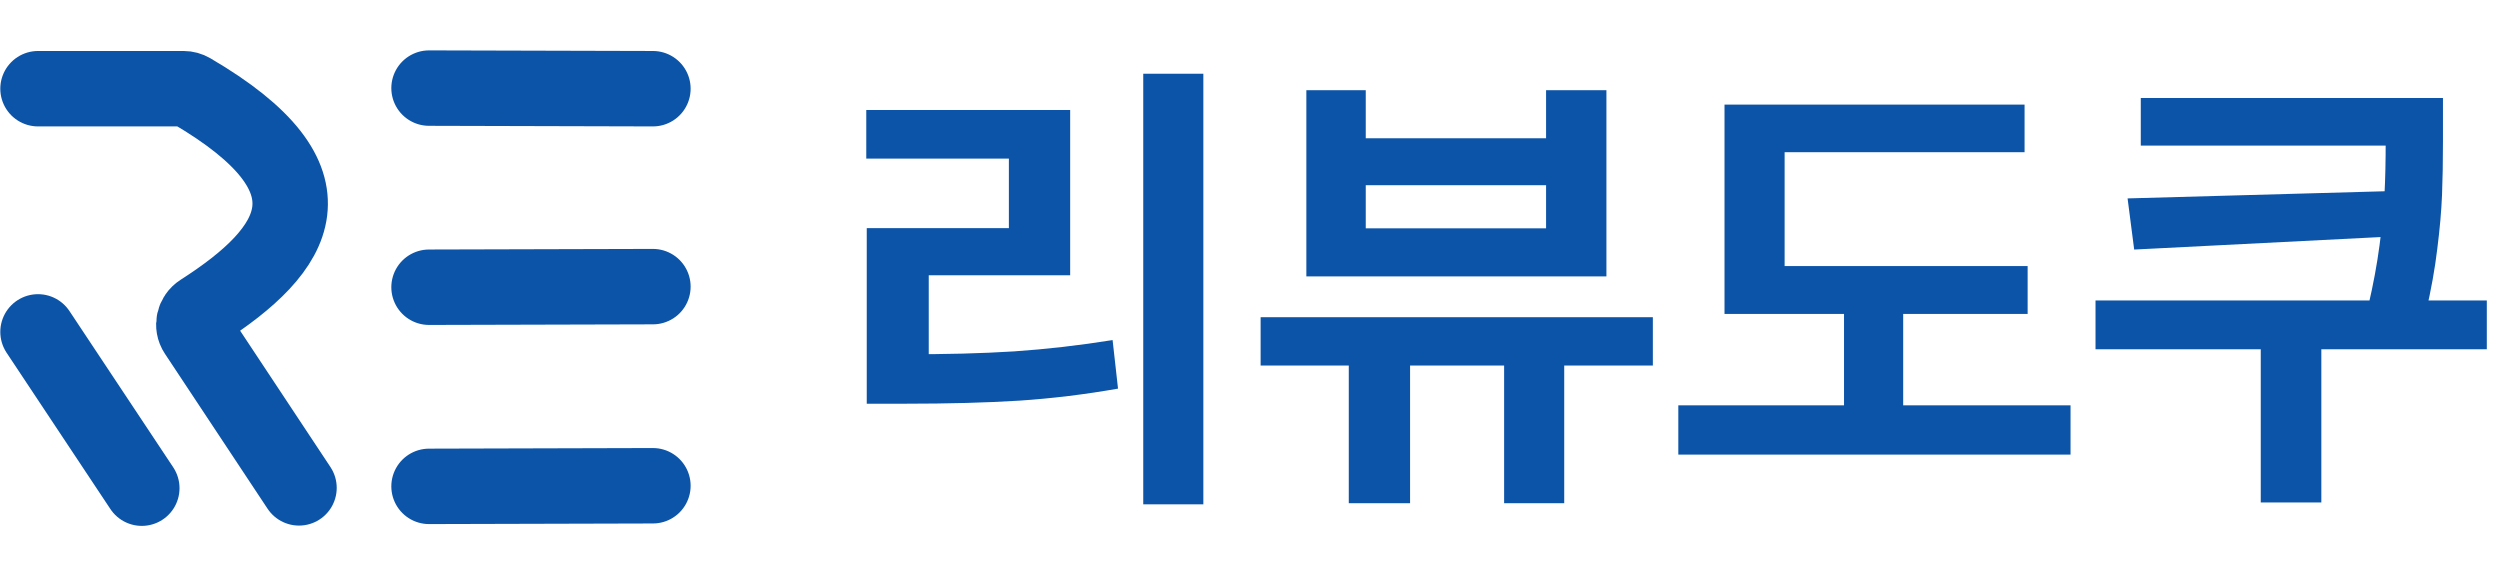
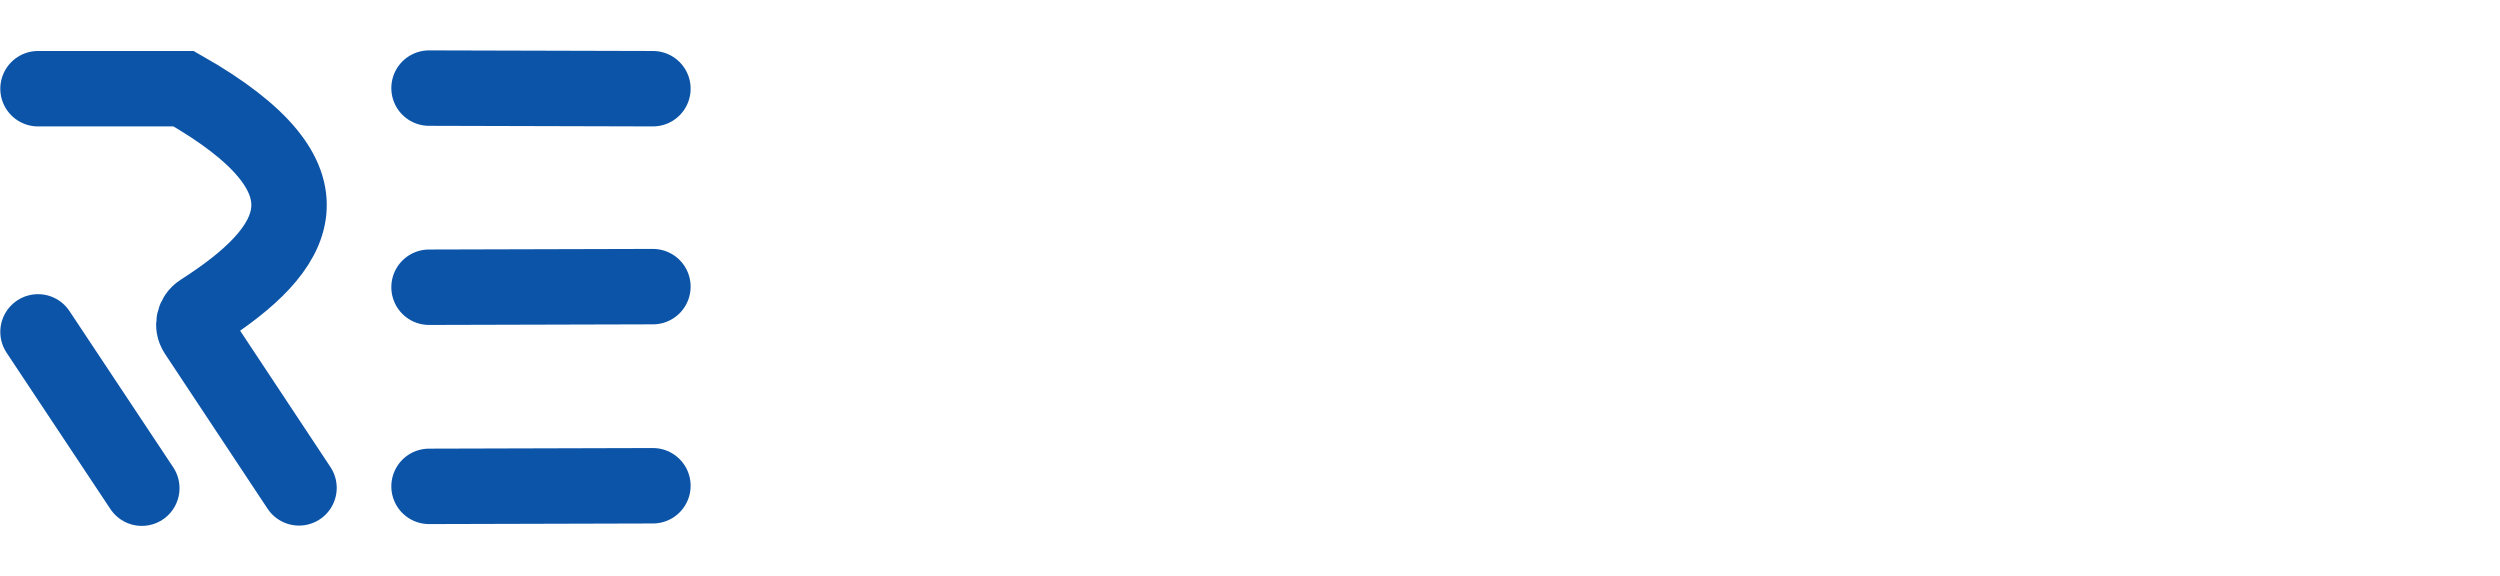
<svg xmlns="http://www.w3.org/2000/svg" width="4143" height="955" viewBox="0 0 4143 955" fill="none">
-   <path d="M63 147L304.327 147C308.699 147 313.149 148.227 316.924 150.433C569.377 297.951 494.258 413.115 333.137 516.195C321.175 523.847 317.529 539.826 325.371 551.665L495.5 808.5" stroke="#0C54A8" stroke-width="125" stroke-linecap="round" />
+   <path d="M63 147L304.327 147C569.377 297.951 494.258 413.115 333.137 516.195C321.175 523.847 317.529 539.826 325.371 551.665L495.5 808.5" stroke="#0C54A8" stroke-width="125" stroke-linecap="round" />
  <path d="M63 550L235 809" stroke="#0C54A8" stroke-width="125" stroke-linecap="round" />
  <path d="M711 146L1082 147" stroke="#0C54A8" stroke-width="125" stroke-linecap="round" />
  <path d="M711 476L1082 475" stroke="#0C54A8" stroke-width="125" stroke-linecap="round" />
  <path d="M711 806L1082 805" stroke="#0C54A8" stroke-width="125" stroke-linecap="round" />
-   <path d="M1994.19 835.828H1894.58V122.156H1994.19V835.828ZM1500.05 587C1566.71 587.26 1626.87 585.698 1680.52 582.312C1734.16 578.667 1788.59 572.417 1843.8 563.562L1852.78 644.031C1798.09 653.667 1743.54 660.307 1689.11 663.953C1634.94 667.339 1571.92 669.031 1500.05 669.031H1436.38V587H1500.05ZM1773.48 456.141H1539.11V618.25H1436.38V378.016H1671.92V262.781H1435.59V182.312H1773.48V456.141ZM2336.77 833.875H2235.2V538.953H2336.77V833.875ZM2592.23 833.875H2492.62V538.953H2592.23V833.875ZM2739.11 605.75H2089.11V525.672H2739.11V605.75ZM2263.33 229.188H2562.16V149.5H2662.16V458.094H2164.89V149.5H2263.33V229.188ZM2562.16 378.406V306.922H2263.33V378.406H2562.16ZM3360.2 520.203H2857.86V440.906H3360.2V520.203ZM3431.3 753.406H2781.3V671.766H3431.3V753.406ZM3153.95 697.938H3055.91V477.234H3153.95V697.938ZM3355.12 252.234H2957.47V476.844H2857.86V173.328H3355.12V252.234ZM3536.77 413.562L3525.83 328.797L3975.83 316.297V391.297L3536.77 413.562ZM3997.31 241.297H3547.7V162.391H3997.31V241.297ZM4121.14 578.797H3472.7V497.938H4121.14V578.797ZM3846.92 832.703H3746.53V561.219H3846.92V832.703ZM4048.48 234.656C4048.48 267.469 4047.96 297.026 4046.92 323.328C4045.88 349.37 4043.28 378.927 4039.11 412C4035.2 445.073 4028.82 480.62 4019.97 518.641L3924.66 507.312C3932.99 471.635 3939.24 437.911 3943.41 406.141C3947.57 374.37 3950.31 346.115 3951.61 321.375C3952.91 296.635 3953.56 267.469 3953.56 233.875V227.234V162.391H4048.48V227.234V234.656Z" fill="#0C54A8" />
</svg>